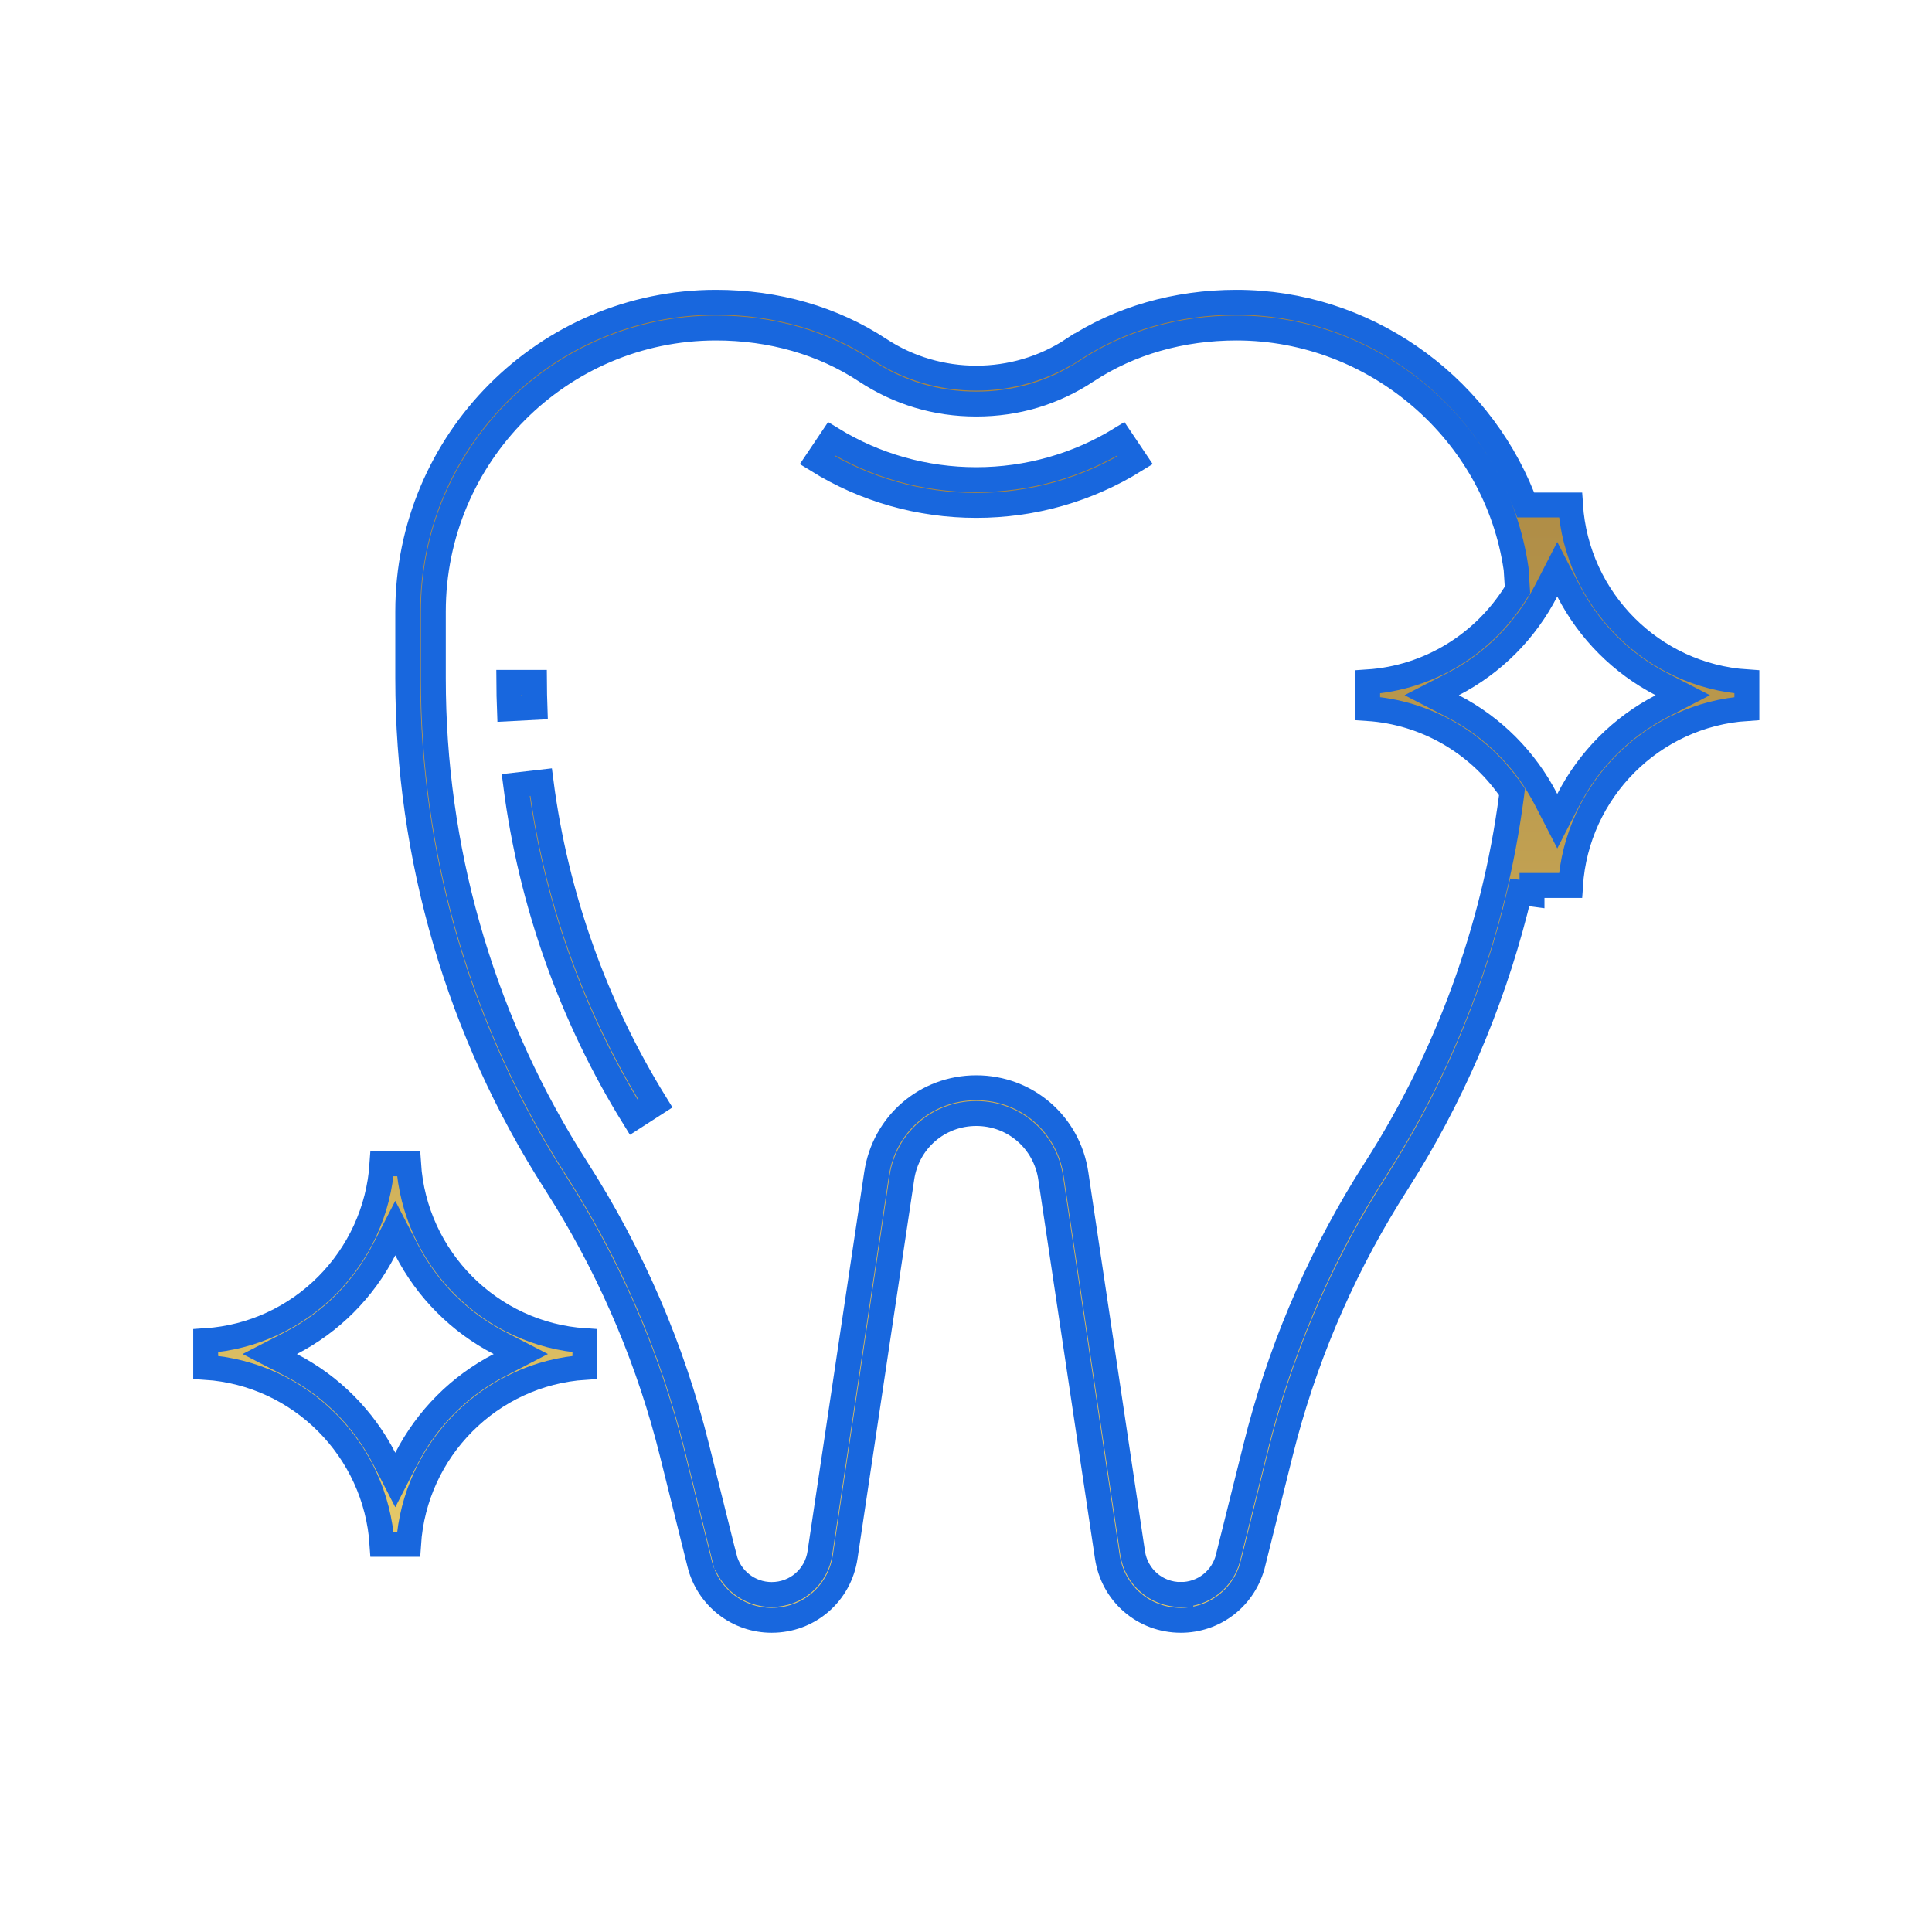
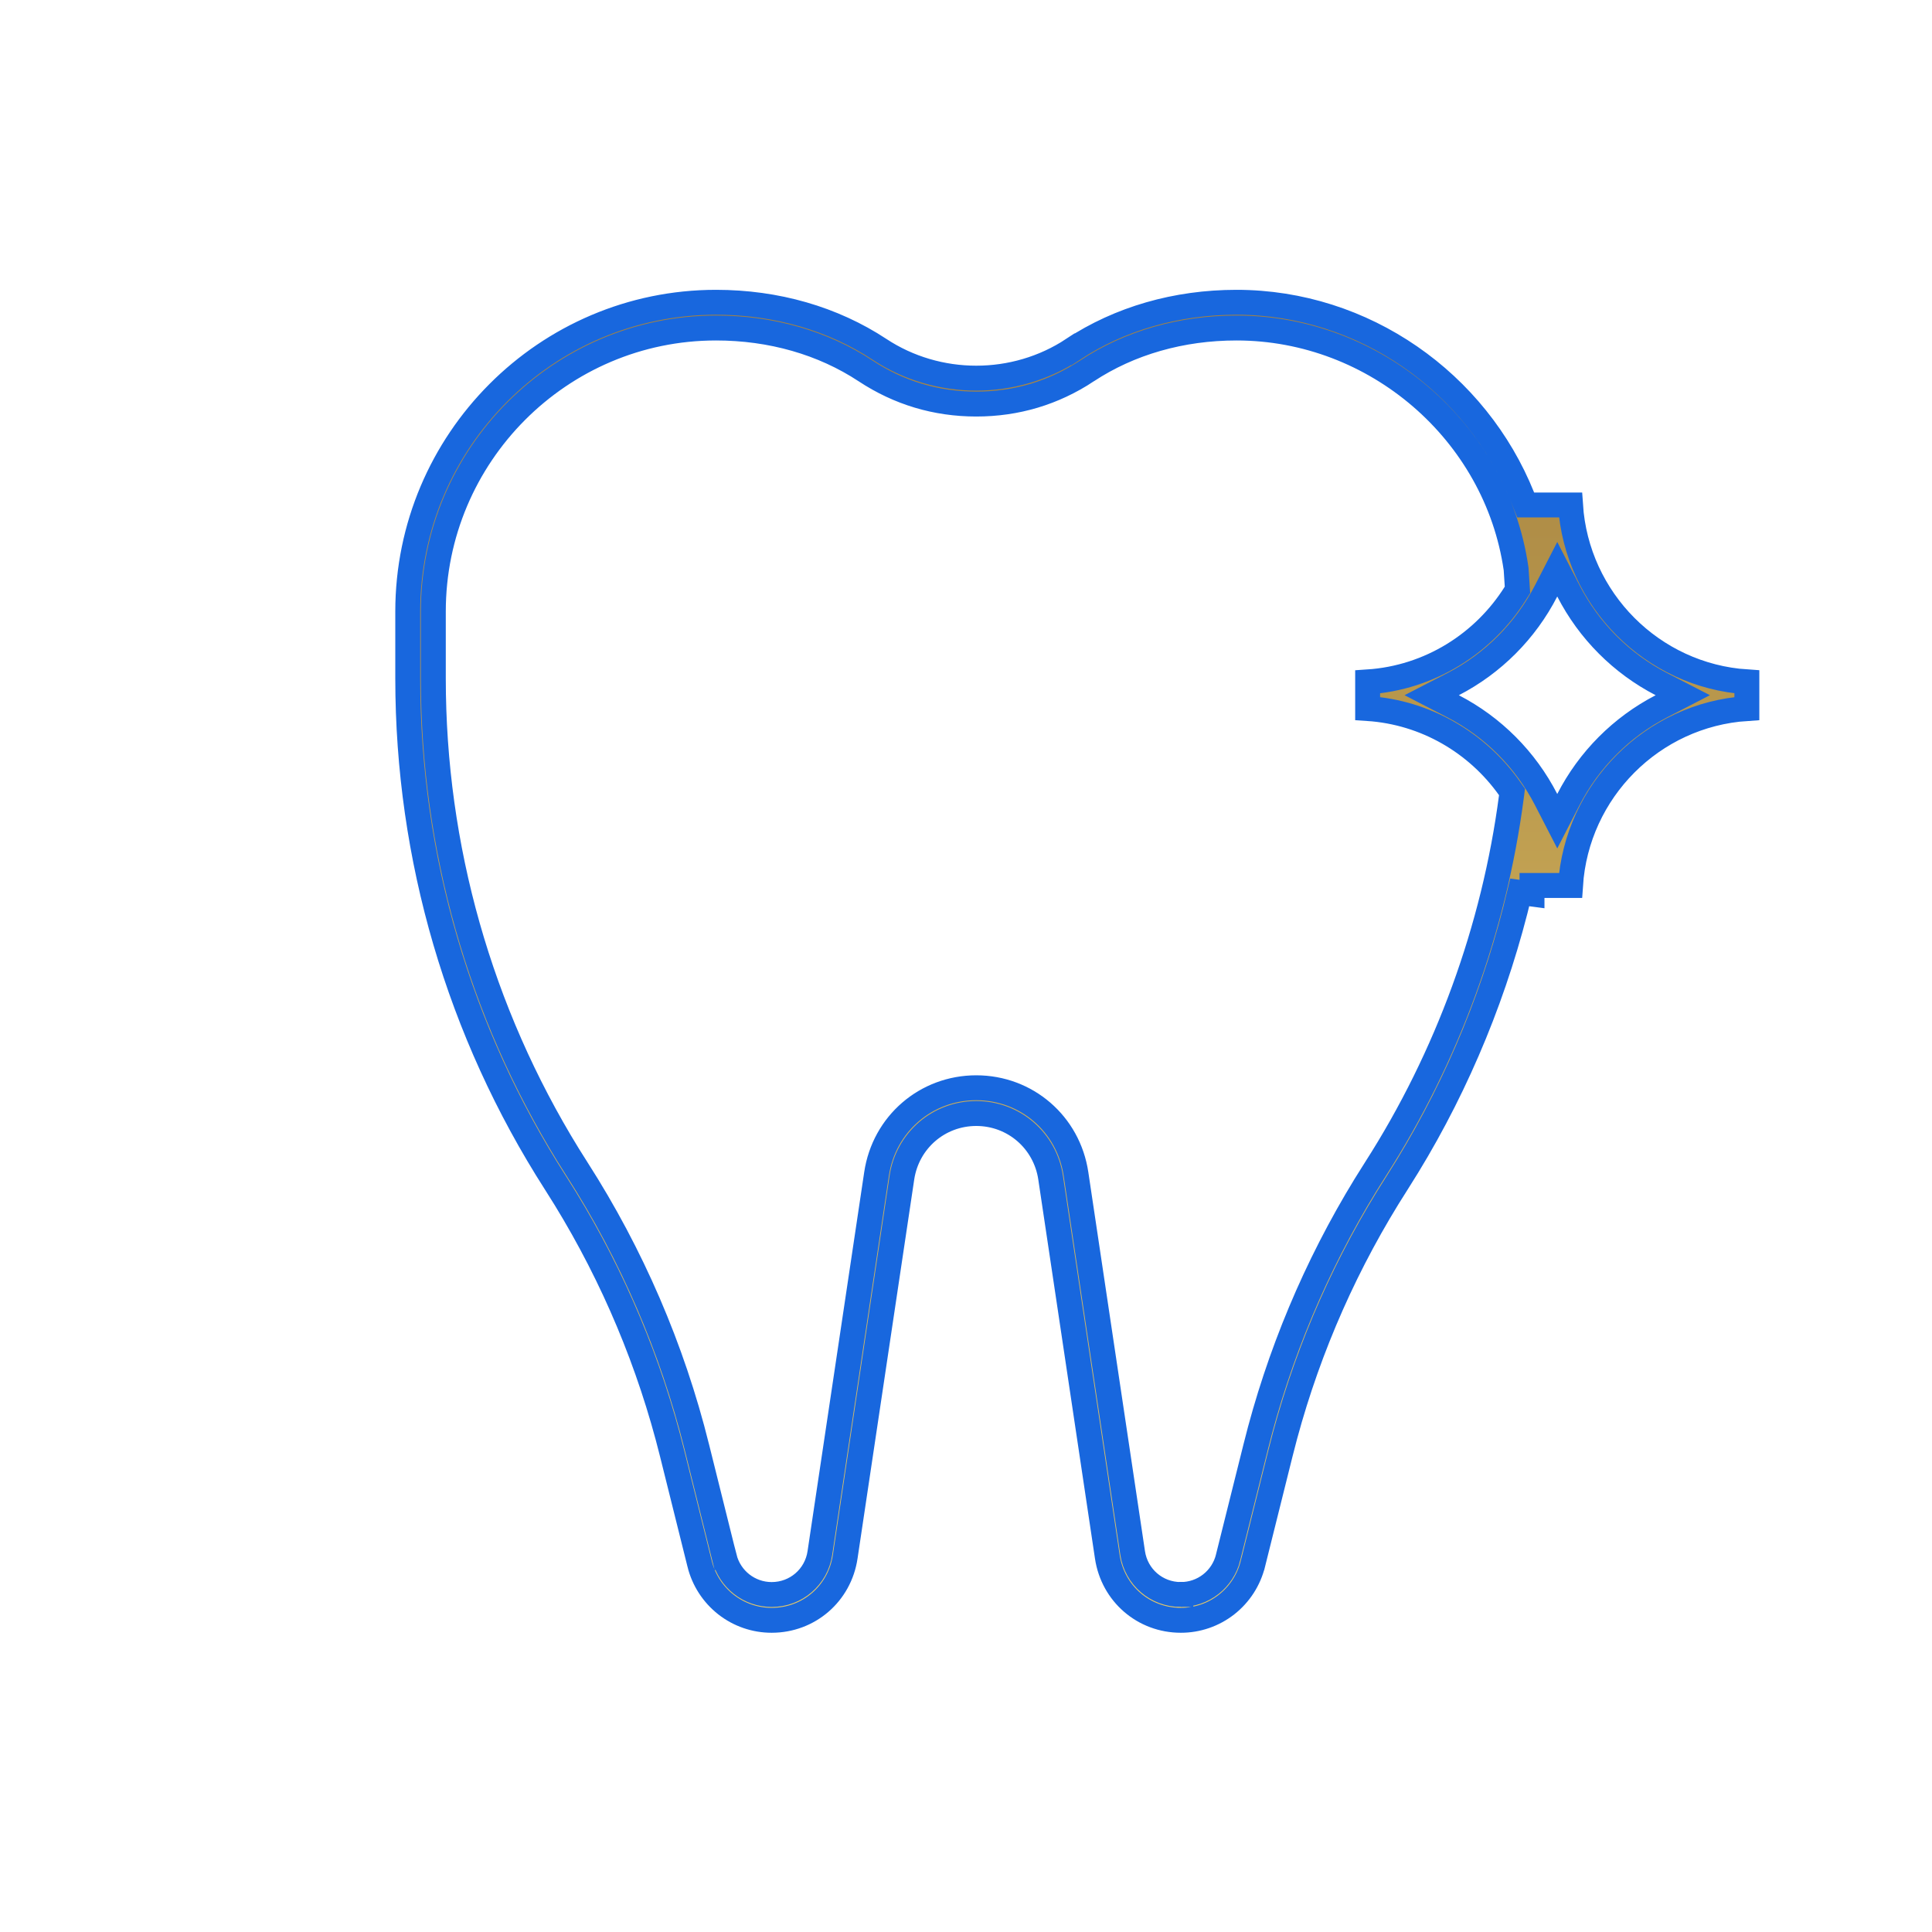
<svg xmlns="http://www.w3.org/2000/svg" width="80" height="80" viewBox="0 0 80 80" fill="none">
-   <path d="M16.917 48.19C17.172 52.112 20.307 55.26 24.22 55.516V56.619C20.307 56.876 17.172 60.023 16.917 63.946H15.819C15.565 60.024 12.429 56.876 8.517 56.619V55.516C12.429 55.259 15.565 52.112 15.819 48.19H16.917ZM15.909 51.745C15.057 53.404 13.71 54.755 12.057 55.61L11.17 56.068L12.057 56.527C13.71 57.381 15.057 58.732 15.909 60.391L16.368 61.283L16.827 60.391C17.679 58.732 19.026 57.381 20.679 56.527L21.565 56.068L20.679 55.61C19.026 54.755 17.68 53.404 16.827 51.745L16.368 50.852L15.909 51.745ZM22.406 32.386C23.014 37.083 24.642 41.662 27.14 45.696L26.247 46.271C23.663 42.101 21.979 37.364 21.354 32.507L22.406 32.386ZM22.13 28.255C22.132 28.601 22.139 28.947 22.151 29.293L21.093 29.348C21.079 28.984 21.072 28.62 21.07 28.255H22.13ZM47.004 19.06C45.029 20.283 42.767 20.927 40.426 20.927C38.084 20.927 35.821 20.283 33.847 19.061L34.442 18.176C36.24 19.279 38.298 19.862 40.426 19.862C42.553 19.861 44.611 19.279 46.409 18.175L47.004 19.06Z" fill="url(#paint0_linear_434_215)" stroke="#1867DE" stroke-width="1.032" />
  <path d="M51.2 12.517C56.477 12.517 61.141 15.832 63.046 20.586L63.176 20.91H65.031C65.286 24.832 68.421 27.979 72.334 28.235V29.339C68.421 29.595 65.286 32.743 65.031 36.665H63.437V37.02L62.93 36.953C61.986 40.944 60.415 44.798 58.284 48.288L57.851 48.982C55.779 52.211 54.215 55.738 53.213 59.441L53.02 60.184L51.881 64.752L51.88 64.753C51.715 65.422 51.331 66.017 50.79 66.441C50.249 66.865 49.582 67.094 48.896 67.093C47.358 67.093 46.079 65.99 45.851 64.462L43.504 48.768V48.767C43.274 47.23 41.977 46.108 40.425 46.108C38.872 46.108 37.576 47.23 37.345 48.767V48.768L34.998 64.462C34.771 65.989 33.491 67.093 31.954 67.093C31.268 67.094 30.601 66.865 30.06 66.441C29.519 66.016 29.134 65.422 28.969 64.753V64.752L27.831 60.184C26.904 56.458 25.411 52.9 23.408 49.631L23.001 48.982C18.999 42.737 16.884 35.514 16.884 28.09V25.323C16.884 18.26 22.612 12.517 29.649 12.517C32.151 12.517 34.49 13.194 36.419 14.465C38.83 16.056 42.02 16.056 44.43 14.465L44.431 14.466C46.361 13.195 48.7 12.517 51.2 12.517ZM51.2 13.582C48.923 13.582 46.781 14.191 45.011 15.357V15.358C43.631 16.269 42.09 16.731 40.425 16.731C38.76 16.731 37.219 16.268 35.838 15.357C34.069 14.191 31.926 13.582 29.649 13.582C23.193 13.582 17.943 18.851 17.943 25.323V28.09C17.943 35.082 19.873 41.893 23.53 47.831L23.89 48.403C26.162 51.946 27.84 55.838 28.857 59.925V59.926L29.995 64.494H29.996C30.222 65.395 31.026 66.026 31.954 66.026C32.96 66.026 33.803 65.299 33.95 64.303L36.296 48.608C36.605 46.538 38.342 45.042 40.425 45.042C42.508 45.042 44.244 46.538 44.554 48.608L46.9 64.303C47.048 65.298 47.889 66.026 48.896 66.026V66.025C49.346 66.026 49.783 65.876 50.138 65.598C50.493 65.32 50.745 64.93 50.853 64.492L50.852 64.491L51.992 59.926V59.925C52.946 56.093 54.48 52.433 56.54 49.071L56.959 48.403C59.925 43.775 61.867 38.45 62.583 32.994L62.609 32.793L62.492 32.628C61.166 30.764 59.049 29.497 56.631 29.338V28.237C59.21 28.068 61.446 26.637 62.746 24.567L62.835 24.425L62.824 24.259L62.78 23.575L62.778 23.555L62.775 23.534C61.954 17.893 56.973 13.582 51.2 13.582ZM64.023 24.465C63.171 26.124 61.824 27.474 60.171 28.329L59.284 28.787L60.171 29.246C61.824 30.101 63.171 31.452 64.023 33.111L64.483 34.004L64.942 33.111C65.794 31.452 67.141 30.101 68.794 29.246L69.681 28.787L68.794 28.329C67.141 27.474 65.794 26.124 64.942 24.465L64.483 23.571L64.023 24.465Z" fill="url(#paint1_linear_434_215)" stroke="#1867DE" stroke-width="1.032" />
  <defs>
    <linearGradient id="paint0_linear_434_215" x1="27.863" y1="17.469" x2="27.863" y2="64.462" gradientUnits="userSpaceOnUse">
      <stop stop-color="#A48140" />
      <stop offset="1" stop-color="#E7CA69" />
    </linearGradient>
    <linearGradient id="paint1_linear_434_215" x1="44.609" y1="12" x2="44.609" y2="67.609" gradientUnits="userSpaceOnUse">
      <stop stop-color="#A48140" />
      <stop offset="1" stop-color="#E7CA69" />
    </linearGradient>
  </defs>
</svg>